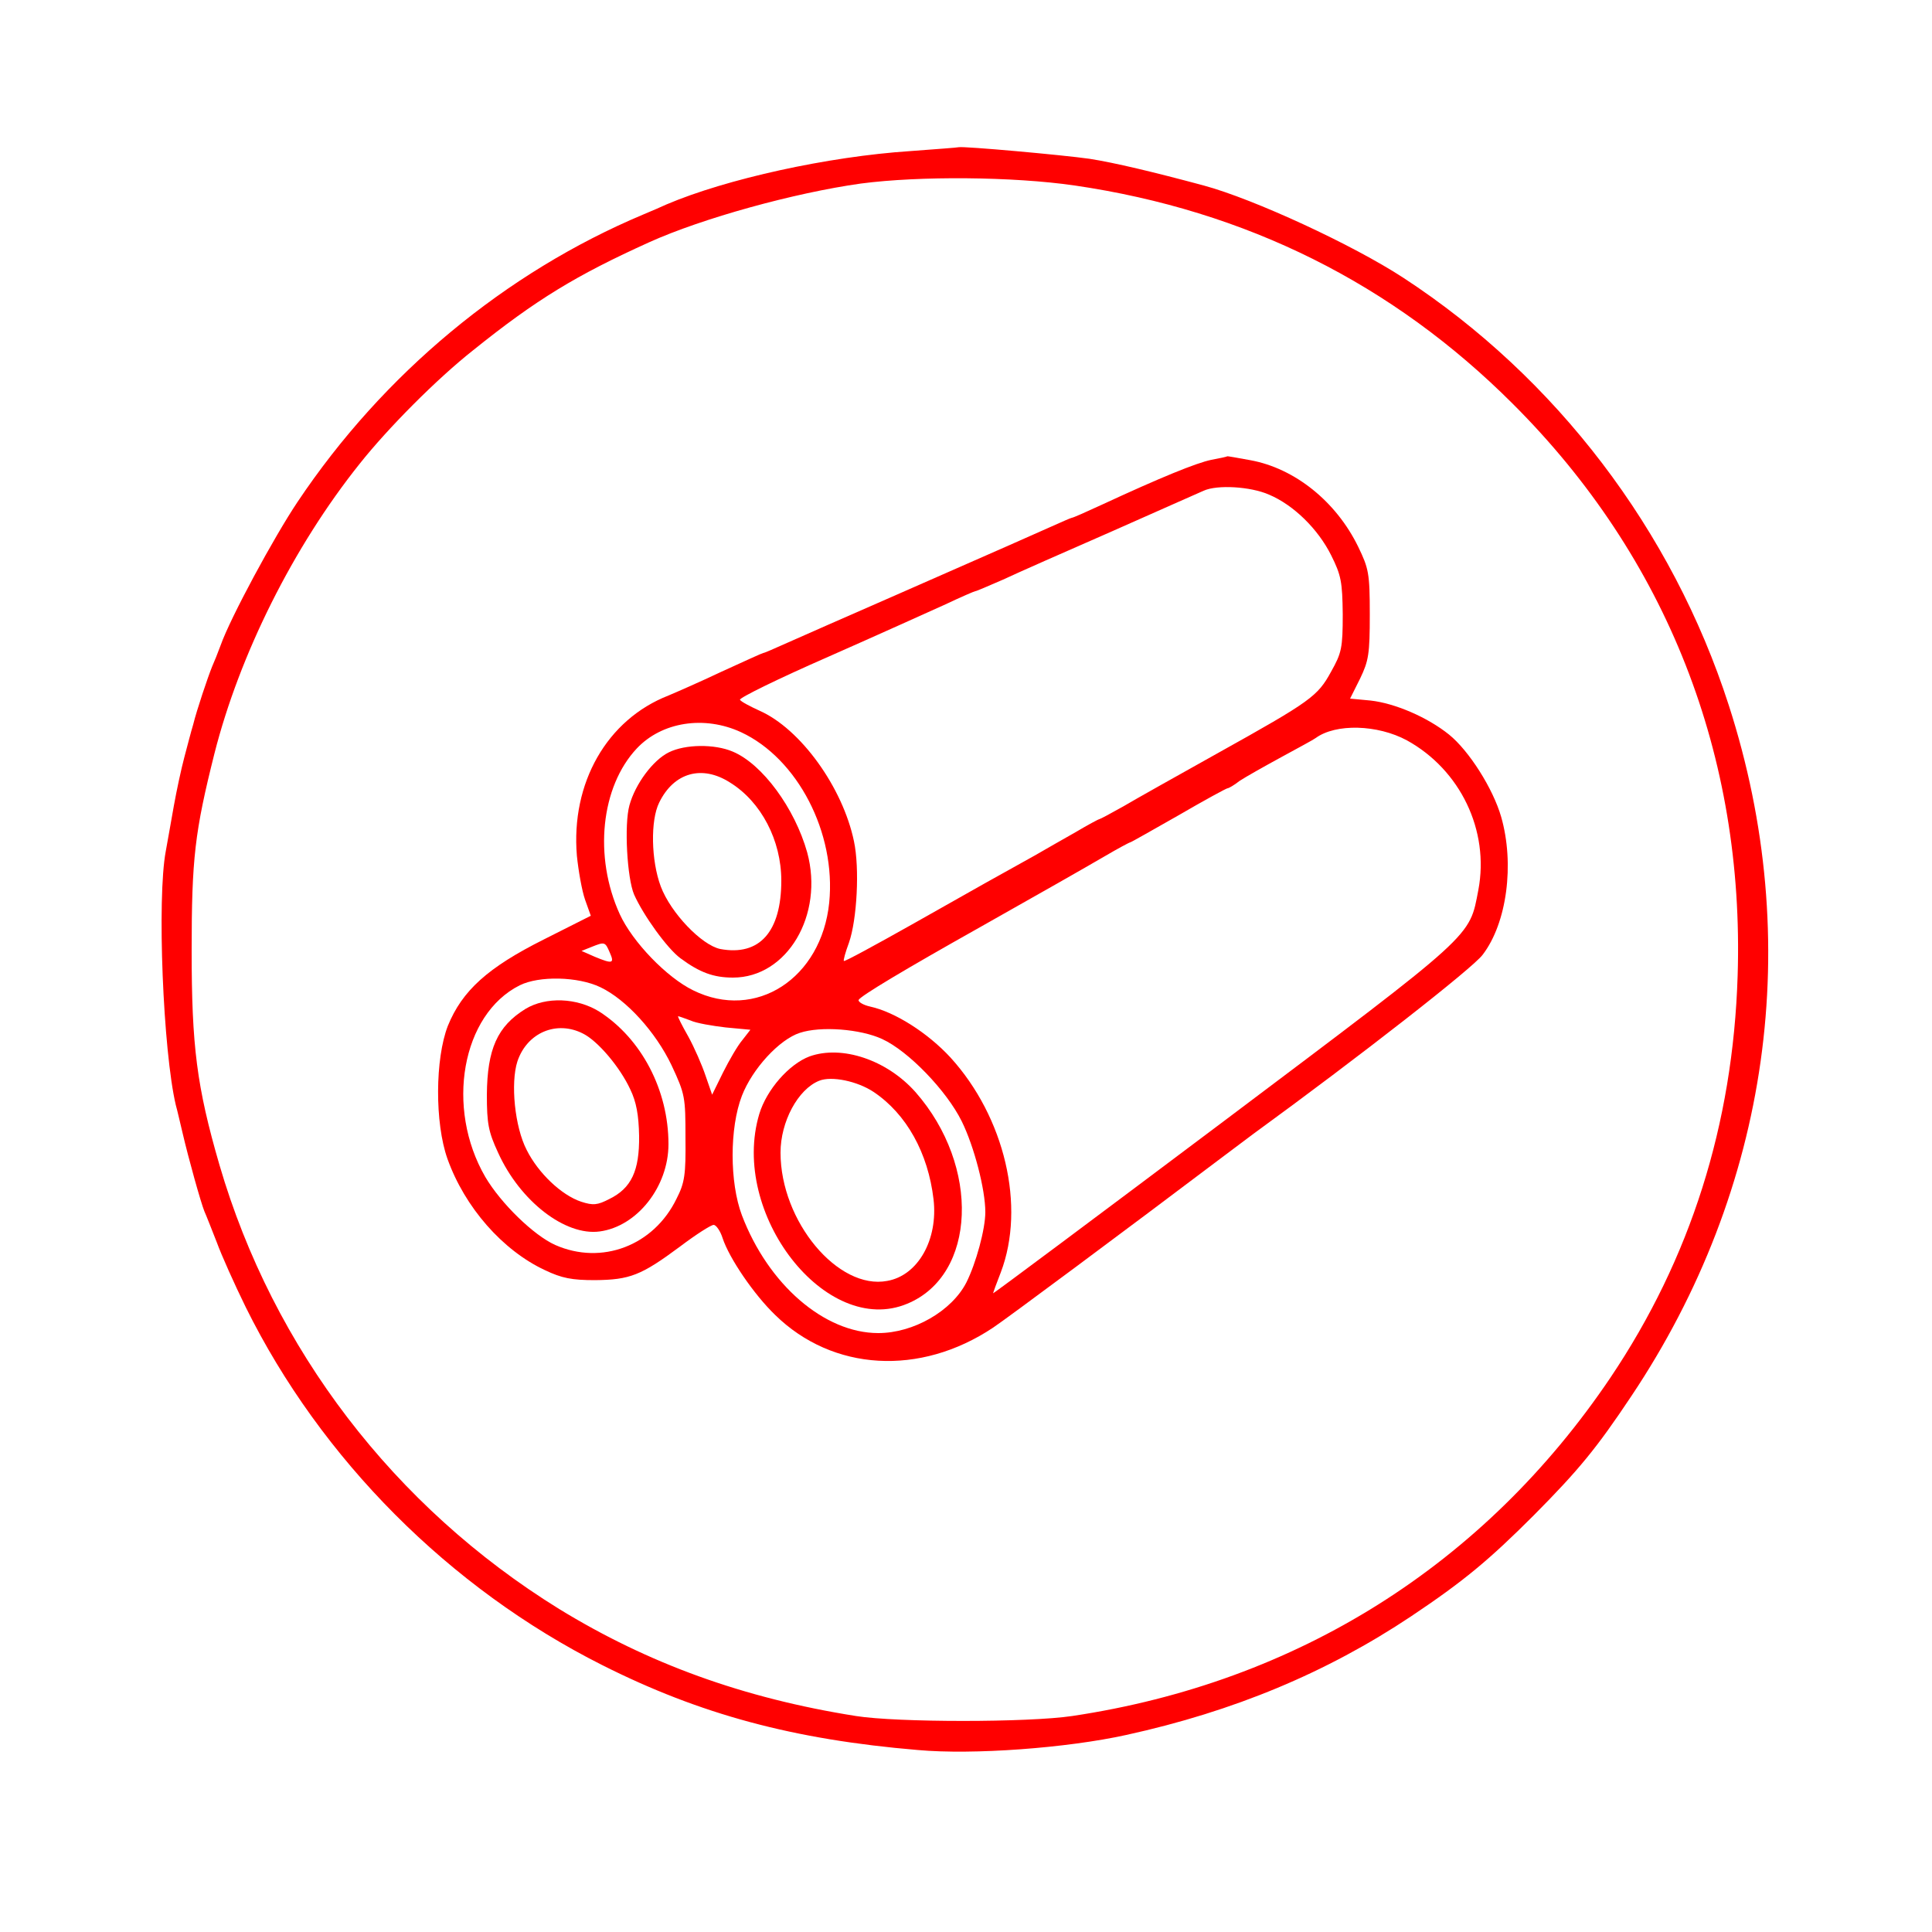
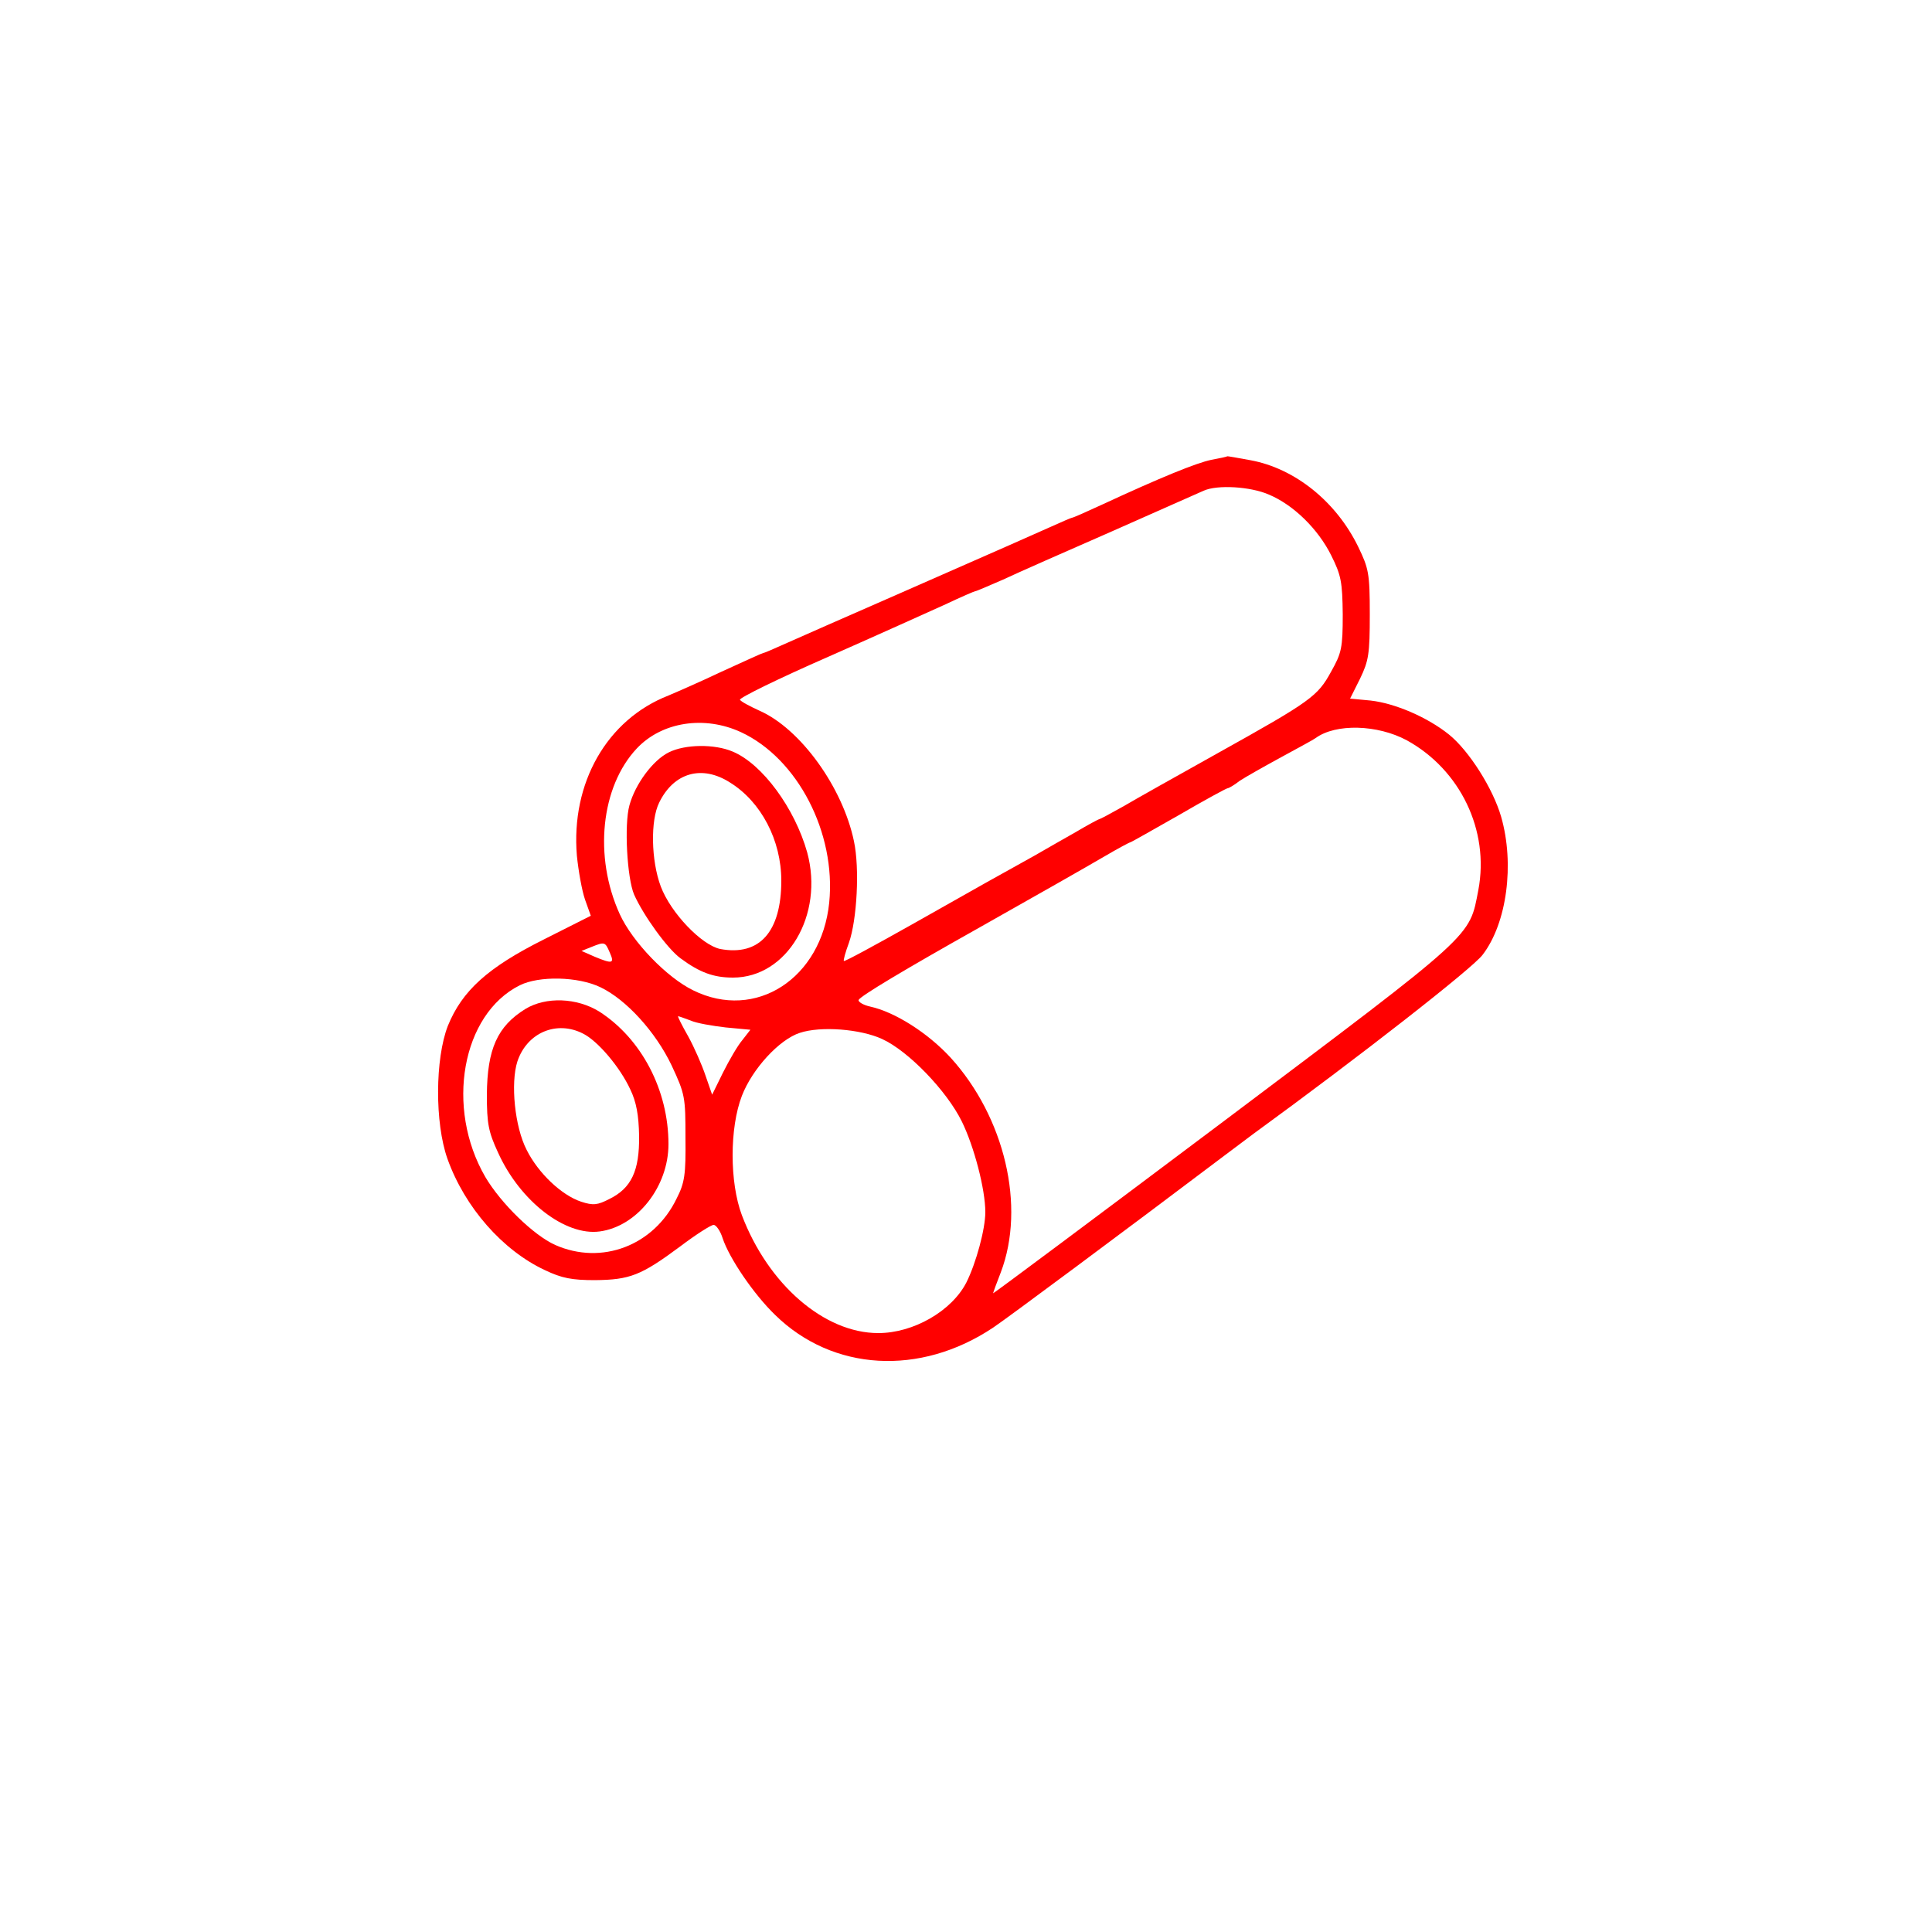
<svg xmlns="http://www.w3.org/2000/svg" viewBox="0 0 500 500">
  <g transform="translate(0,500) scale(0.1,-0.1)" fill="#ff0000" stroke="none">
-     <path d="M2356 4609 c-213 -14 -476 -72 -631 -138 -11 -5 -38 -17 -60 -26 -357 -150 -673 -412 -895 -744 -61 -91 -174 -300 -199 -371 -7 -19 -17 -44 -22 -55 -11 -27 -40 -113 -49 -150 -5 -16 -15 -55 -23 -85 -8 -30 -20 -86 -27 -125 -7 -38 -16 -92 -21 -118 -23 -122 -7 -517 26 -657 4 -14 11 -45 17 -70 16 -69 48 -183 57 -205 5 -11 19 -47 32 -80 12 -33 46 -109 75 -168 195 -394 527 -727 922 -926 254 -128 496 -193 817 -220 143 -13 386 5 540 39 278 61 518 161 737 307 136 91 201 145 318 262 116 117 162 173 252 308 359 537 449 1178 252 1788 -146 453 -447 848 -842 1106 -130 85 -387 204 -517 239 -130 35 -231 59 -295 69 -70 10 -326 33 -339 30 -3 -1 -59 -5 -125 -10z m425 -89 c444 -65 823 -254 1134 -565 399 -398 600 -911 582 -1480 -12 -385 -122 -732 -329 -1040 -327 -485 -811 -789 -1393 -876 -114 -17 -453 -17 -560 0 -291 46 -538 136 -768 277 -427 264 -740 673 -879 1149 -59 203 -72 308 -72 555 0 238 8 307 59 510 65 256 204 535 376 750 73 92 199 219 294 294 163 131 267 194 455 279 137 62 376 128 548 152 152 20 394 18 553 -5z" />
    <path d="M3135 3810 c-39 -8 -132 -46 -283 -116 -41 -19 -75 -34 -78 -34 -2 0 -27 -11 -56 -24 -67 -30 -90 -40 -388 -171 -135 -59 -269 -118 -298 -131 -29 -13 -54 -24 -57 -24 -2 0 -50 -22 -107 -48 -57 -27 -119 -54 -138 -62 -159 -62 -253 -226 -237 -415 4 -39 13 -90 21 -113 l15 -42 -121 -61 c-146 -73 -212 -133 -249 -224 -33 -85 -34 -251 -1 -344 45 -126 143 -237 252 -288 44 -21 70 -26 130 -26 90 1 119 12 220 87 41 31 80 56 87 56 6 0 17 -15 23 -34 17 -52 81 -146 136 -199 149 -146 375 -159 564 -33 36 24 336 247 601 447 25 19 57 43 72 54 276 201 569 430 594 464 63 82 83 235 48 357 -21 73 -83 171 -135 213 -56 45 -140 81 -203 88 l-53 5 26 52 c22 46 25 63 25 166 0 107 -3 119 -30 175 -57 117 -164 203 -279 224 -33 6 -60 11 -60 10 -1 -1 -19 -5 -41 -9z m149 -90 c64 -27 127 -89 161 -157 26 -52 29 -69 30 -153 0 -87 -3 -100 -30 -148 -35 -64 -51 -76 -295 -212 -102 -57 -211 -118 -243 -137 -32 -18 -60 -33 -62 -33 -2 0 -30 -15 -62 -34 -32 -18 -79 -45 -105 -60 -92 -51 -144 -80 -317 -178 -96 -54 -175 -97 -177 -95 -2 1 4 23 13 47 21 60 28 193 13 263 -29 139 -138 291 -245 338 -24 11 -47 23 -50 28 -2 5 100 55 228 111 127 56 264 118 304 136 40 19 75 34 77 34 3 0 35 14 72 30 36 17 163 73 282 125 119 53 226 100 237 105 35 16 121 11 169 -10z m-1366 -615 c146 -68 246 -260 228 -441 -20 -196 -190 -307 -352 -227 -68 33 -157 125 -190 197 -68 149 -49 330 44 429 65 69 175 86 270 42z m1723 -21 c138 -76 214 -233 185 -387 -24 -124 -4 -106 -658 -598 -329 -247 -598 -448 -598 -446 0 1 9 26 20 54 65 171 10 402 -130 556 -59 64 -144 118 -208 132 -18 4 -31 12 -30 17 4 10 123 81 310 186 165 93 272 154 327 186 34 20 64 36 66 36 2 0 58 32 125 70 67 39 124 70 127 70 3 0 17 8 31 19 15 10 63 37 107 61 44 24 85 46 90 50 52 38 160 35 236 -6z m-2063 -549 c13 -29 7 -30 -39 -11 l-34 15 25 10 c35 14 36 14 48 -14z m-24 -90 c67 -32 143 -116 184 -202 35 -75 36 -82 36 -188 1 -95 -2 -116 -23 -157 -59 -122 -194 -173 -314 -120 -56 25 -141 108 -181 176 -104 179 -61 421 89 496 50 25 151 23 209 -5z m233 -86 c15 -7 57 -14 91 -18 l64 -6 -21 -27 c-12 -14 -34 -52 -50 -84 l-28 -57 -17 49 c-9 27 -29 73 -45 102 -16 28 -28 52 -26 52 2 0 16 -5 32 -11z m496 -48 c68 -31 167 -134 206 -213 32 -65 61 -176 61 -235 0 -44 -24 -132 -49 -182 -38 -74 -137 -131 -228 -131 -140 0 -285 126 -353 305 -32 85 -32 226 0 309 27 70 97 146 150 163 54 18 157 10 213 -16z" />
    <path d="M1731 3053 c-41 -20 -87 -82 -102 -137 -14 -50 -6 -189 12 -231 24 -54 86 -140 120 -165 50 -37 86 -50 136 -50 140 0 236 162 192 324 -32 114 -116 229 -193 261 -47 20 -123 19 -165 -2z m158 -78 c81 -50 133 -150 133 -254 0 -132 -56 -196 -158 -177 -48 10 -128 93 -154 162 -25 67 -27 171 -4 217 38 78 111 98 183 52z" />
    <path d="M1360 2389 c-73 -45 -99 -104 -100 -222 0 -75 4 -96 29 -150 57 -126 174 -216 263 -204 97 13 178 116 178 226 0 140 -70 273 -179 343 -58 36 -138 39 -191 7z m149 -64 c38 -19 95 -86 122 -144 16 -33 22 -67 23 -121 1 -90 -20 -135 -77 -163 -31 -16 -42 -17 -73 -7 -51 17 -111 74 -141 134 -31 60 -42 173 -24 229 25 75 102 107 170 72z" />
-     <path d="M2095 2266 c-53 -20 -111 -86 -130 -149 -77 -258 173 -579 383 -491 179 74 190 356 21 548 -74 83 -190 122 -274 92z m166 -92 c85 -57 141 -158 155 -278 12 -104 -40 -197 -120 -211 -127 -24 -276 154 -276 332 0 80 45 164 100 186 32 13 99 -1 141 -29z" />
  </g>
</svg>